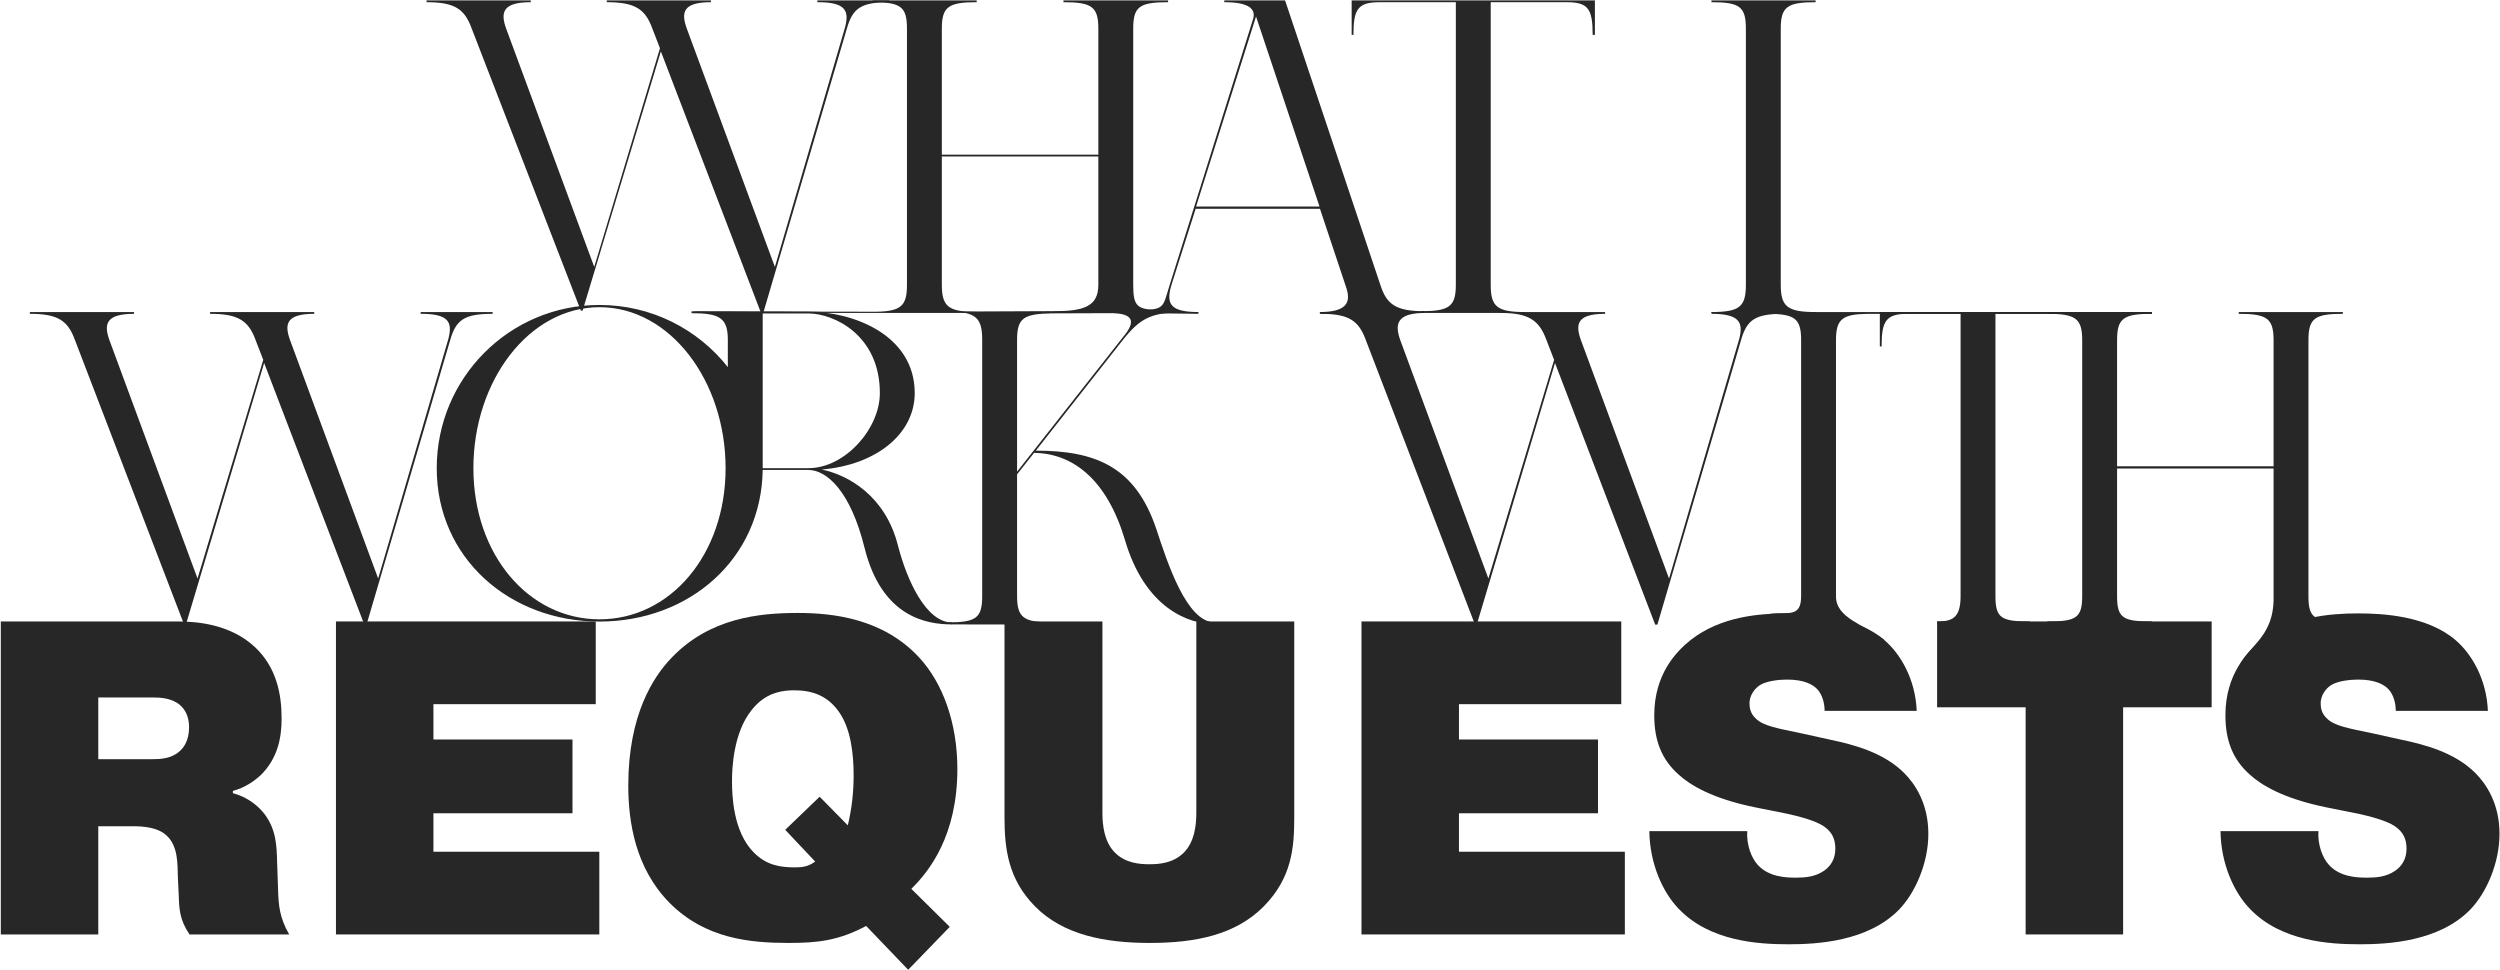
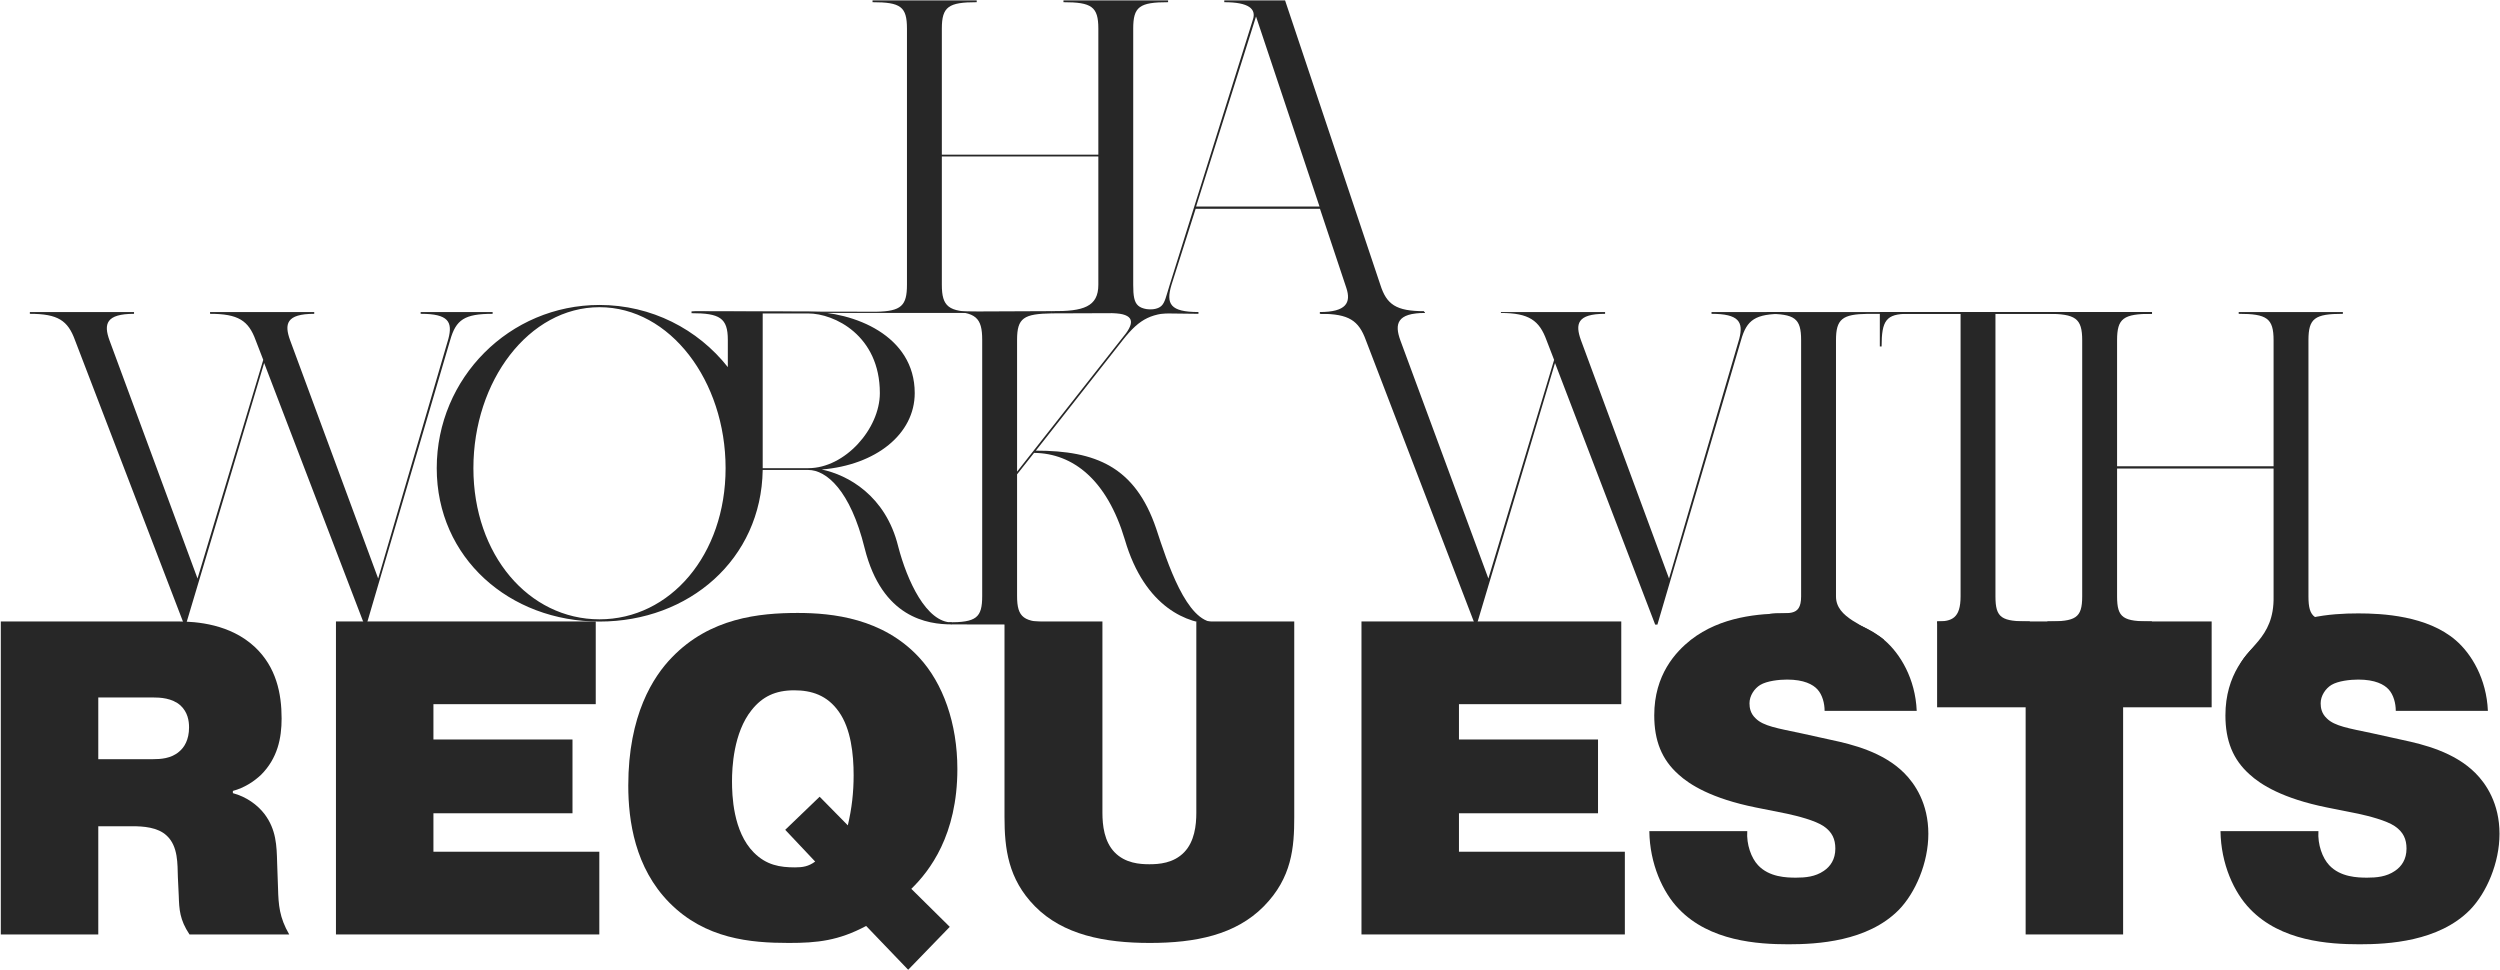
<svg xmlns="http://www.w3.org/2000/svg" width="1067" height="414" viewBox="0 0 1067 414" fill="none">
-   <path d="M348.848 0.176H379.574V0.939C367.551 0.939 363.925 3.42 361.444 12.199L325.757 133.573H324.802L282.054 21.932L248.657 132.573H247.894L201.329 12.199C198.275 3.802 194.077 0.939 182.054 0.939V0.176H226.52V0.939C214.497 0.939 213.542 5.328 216.023 12.199L253.619 113.917L281.673 20.596L278.428 12.199C275.375 3.802 270.985 0.939 258.962 0.939V0.176H303.428V0.939C291.405 0.939 290.642 5.328 293.123 12.199L330.719 113.917L360.68 11.626C362.589 4.374 360.68 0.939 349.039 0.939H348.848V0.176Z" fill="#272727" />
  <path d="M498.542 0.939C486.328 0.939 483.656 2.848 483.656 12.199V121.55C483.656 130.902 485.247 132.302 495.684 132.312L498.542 133.573L448.973 133.748V132.794C462.434 132.932 468.771 130.902 468.771 121.55V66.779H401.977V121.55C401.977 130.902 404.839 133.123 416.862 133.123V133.573H374.027H299.396L295.146 132.907C295.709 132.907 373.503 133.058 374.027 133.048C384.664 132.844 387.091 130.463 387.091 121.55V12.199C387.091 2.848 384.419 0.939 372.396 0.939V0.176H416.862V0.939C404.839 0.939 401.977 2.848 401.977 12.199V66.016H468.771V12.199C468.771 2.848 465.908 0.939 453.885 0.939V0.176H498.542V0.939Z" fill="#272727" />
  <path d="M589.124 121.55C591.796 129.947 595.803 132.81 607.826 132.81V133.573L563.309 133.939V133.176C574.569 133.176 576.719 129.184 574.62 122.886L563.361 89.108H510.307L500.001 121.55C497.521 129.756 499.474 133.176 511.497 133.176V133.939L480.917 133.573L485.372 132.312C497.395 132.312 496.185 131.283 499.238 121.55L534.734 8.382C536.261 3.802 533.017 0.939 522.521 0.939V0.176H548.475L589.124 121.55ZM510.498 88.153H563.17L536.07 7.046L510.498 88.153Z" fill="#272727" />
-   <path d="M576.886 0.176H680.704V14.87H679.749C679.749 3.802 677.841 0.939 668.681 0.939H636.238V121.55C636.238 130.902 638.91 133.176 650.932 133.176V133.573H606.467V132.81C618.49 132.81 621.352 130.902 621.352 121.55V0.939H588.909C579.558 0.939 577.65 3.802 577.65 14.87H576.886V0.176Z" fill="#272727" />
-   <path d="M774.912 0.939C762.889 0.939 760.026 2.848 760.026 12.199V121.55C760.026 130.902 762.889 133.176 774.912 133.176V133.573H730.446L730.473 133.176C742.496 133.176 745.141 130.902 745.141 121.55V12.199C745.141 2.848 742.469 0.939 730.446 0.939V0.176H774.912V0.939Z" fill="#272727" />
  <path d="M179.533 133.176H210.259V133.939C198.236 133.939 194.61 136.42 192.129 145.199L156.442 266.573H155.487L112.739 154.932L79.342 266.573H78.579L32.014 145.199C28.96 136.802 24.762 133.939 12.739 133.939V133.176H57.205V133.939C45.182 133.939 44.227 138.328 46.708 145.199L84.304 246.917L112.357 153.596L109.113 145.199C106.06 136.802 101.67 133.939 89.647 133.939V133.176H134.113V133.939C122.09 133.939 121.327 138.328 123.808 145.199L161.404 246.917L191.365 144.626C193.274 137.374 191.365 133.939 179.724 133.939H179.533V133.176Z" fill="#272727" />
  <path d="M383.345 233.212C387.162 247.907 395.368 265.655 406.246 265.655V266.497C395.94 266.497 376.475 263.746 369.032 233.975C362.925 209.166 352.62 200.578 344.986 200.578H325.52C324.948 238.746 294.032 265.281 255.864 265.281C217.505 265.281 186.398 238.174 186.398 199.815C186.398 161.265 217.505 130.158 255.864 130.158C278.001 130.158 297.848 140.463 310.635 156.685V145.044C310.635 135.692 307.169 133.671 295.146 133.671V132.907L344.986 133.021C364.452 133.021 390.406 143.135 390.406 167.754C390.406 185.311 373.803 198.479 350.711 200.387C361.78 202.677 378.001 211.456 383.345 233.212ZM255.864 264.326C286.016 264.326 309.681 236.838 309.681 199.815C309.681 162.601 286.016 131.112 255.864 131.112C225.711 131.112 202.047 162.601 202.047 199.815C202.047 236.838 225.711 264.326 255.864 264.326ZM325.52 199.815H344.986C360.635 199.815 375.521 183.021 375.521 167.754C375.521 143.135 356.055 133.784 344.986 133.784H325.52V199.815Z" fill="#272727" />
  <path d="M493.439 225.543C498.21 240.046 506.416 265.619 518.439 265.619V266.382C507.37 266.382 488.668 259.703 480.08 230.314C472.447 204.741 457.943 193.481 441.34 193.291L434.088 202.451V254.36C434.088 263.711 436.95 265.619 448.973 265.619V266.573L406.246 266.497L404.684 265.619C416.707 265.619 419.202 263.711 419.202 254.36V145.008C419.202 135.657 416.53 132.985 404.507 132.985L448.973 132.794V133.748C436.95 133.939 434.088 135.657 434.088 145.008V201.306L480.653 142.145C484.47 136.802 483.515 133.571 473.019 133.571V132.985H503.744V133.382C491.531 133.382 486.569 135.848 479.317 145.008L442.103 192.336C467.676 192.336 484.47 199.207 493.439 225.543Z" fill="#272727" />
  <path d="M730.473 133.176H761.199V133.939C749.176 133.939 745.55 136.42 743.069 145.199L707.382 266.573H706.428L663.679 154.932L630.282 266.573H629.519L582.954 145.199C579.9 136.802 575.702 133.939 563.679 133.939V133.176H608.145V133.573C596.122 133.573 595.168 138.328 597.648 145.199L635.244 246.917L663.298 153.596L660.053 145.199C657 136.802 652.61 133.573 640.588 133.573V133.176H685.053V133.939C673.03 133.939 672.267 138.328 674.748 145.199L712.344 246.917L742.306 144.626C744.214 137.374 742.115 133.939 730.473 133.939V133.176Z" fill="#272727" />
  <path d="M918.487 133.939C918.04 133.939 797.606 133.942 797.184 133.947C786.255 134.091 783.602 136.195 783.602 145.199V254.55C783.602 263.902 795.75 266.573 804.092 273.059L802.5 275.625L754.021 266.573L755.368 261.999C762.705 261.048 768.716 263.902 768.716 254.55V145.199C768.716 135.848 766.044 133.939 754.021 133.939V133.176H797.184H918.487V133.939Z" fill="#272727" />
  <path d="M999.943 133.939C987.92 133.939 985.248 135.848 985.248 145.199V254.55C985.248 263.902 987.92 265.234 999.943 265.234V266.188L955.062 286.938V286.125C958 276 970.75 273.059 970.363 254.55V199.97H903.569V254.55C903.569 263.902 906.24 265.234 918.454 265.234V266.573H873.798V265.234C885.821 265.234 888.683 263.902 888.683 254.55V145.199C888.683 135.848 885.821 133.939 873.798 133.939H851.66V254.55C851.66 263.902 854.332 265.234 866.355 265.234V266.573L826.758 266.06V265.234C833 265.234 836.775 263.902 836.775 254.55V133.939H814.332C804.98 133.939 803.072 136.802 803.072 147.87H802.309V133.176H918.454V133.939C906.24 133.939 903.569 135.848 903.569 145.199V199.016H970.363V145.199C970.363 135.848 967.5 133.939 955.477 133.939V133.176H999.943V133.939Z" fill="#272727" />
  <path d="M0.344 398.823V265.234H75.726C84.123 265.234 98.245 266.379 108.741 276.112C117.901 284.7 120.192 295.96 120.192 306.647C120.192 315.044 118.474 323.632 111.413 330.693C108.359 333.555 104.352 336.227 99.39 337.563V338.517C105.115 340.044 109.886 343.479 112.94 347.487C117.901 354.166 118.092 360.845 118.283 368.288L118.665 379.166C118.856 386.227 119.237 391.571 123.436 398.823H80.878C76.68 392.525 76.489 388.136 76.298 382.41L75.917 374.395C75.726 368.861 76.107 361.227 71.146 356.647C67.329 353.021 61.031 352.639 56.451 352.639H41.947V398.823H0.344ZM41.947 297.677V324.013H65.42C68.283 324.013 73.054 323.822 76.489 320.769C78.588 319.051 80.688 315.807 80.688 310.464C80.688 307.601 80.115 303.975 77.062 301.112C73.436 297.868 68.283 297.677 65.23 297.677H41.947Z" fill="#272727" />
  <path d="M184.988 315.616H244.339V347.105H184.988V363.517H255.79V398.823H143.385V265.234H254.263V300.54H184.988V315.616Z" fill="#272727" />
  <path d="M388.949 379.357L405.361 395.578L387.613 413.899L369.674 395.197C357.842 401.495 348.872 402.449 336.658 402.449C320.246 402.449 300.971 400.731 285.704 385.273C271.009 370.388 268.147 350.349 268.147 335.273C268.147 305.12 278.834 288.708 286.849 280.502C303.07 263.708 324.063 261.608 340.475 261.608C355.361 261.608 376.735 263.899 392.193 280.502C402.498 291.57 408.605 308.746 408.605 328.212C408.605 356.456 396.773 371.723 388.949 379.357ZM349.826 340.044L361.849 352.258C363.567 345.006 364.33 338.135 364.33 330.884C364.33 321.914 363.185 311.036 358.033 303.784C353.071 296.723 346.391 294.624 338.948 294.624C330.933 294.624 325.399 297.296 320.819 303.021C312.994 312.754 312.422 327.83 312.422 333.364C312.422 339.281 312.803 354.929 321.773 363.899C327.116 369.242 332.842 370.197 339.33 370.197C342.574 370.197 345.055 369.815 347.918 367.716L335.132 354.166L349.826 340.044Z" fill="#272727" />
  <path d="M552.386 265.234V348.823C552.386 361.609 551.431 374.586 539.408 386.8C527.386 399.014 510.21 402.449 490.744 402.449C471.469 402.449 453.721 399.014 441.698 386.8C430.248 375.159 428.721 362.181 428.721 348.632V265.234H470.515V346.914C470.515 352.258 471.278 359.128 475.668 363.708C480.248 368.479 486.546 368.861 490.553 368.861C494.561 368.861 500.859 368.479 505.439 363.708C509.828 359.128 510.592 352.258 510.592 346.914V265.234H552.386Z" fill="#272727" />
  <path d="M622.684 315.616H682.035V347.105H622.684V363.517H693.485V398.823H581.08V265.234H691.959V300.54H622.684V315.616Z" fill="#272727" />
  <path d="M703.934 354.739H745.728C745.346 360.464 747.446 366.189 750.308 369.242C755.079 374.395 762.522 374.586 766.53 374.586C770.537 374.586 774.736 374.204 778.362 371.723C781.224 369.815 783.323 366.762 783.323 362.181C783.323 358.174 781.988 355.12 778.362 352.639C774.736 350.158 767.102 348.25 762.713 347.296L749.354 344.624C730.461 340.807 721.11 334.891 716.339 330.502C709.277 324.204 706.033 316.189 706.033 305.311C706.033 287.944 715.193 278.212 721.682 273.059C734.468 263.135 750.69 261.799 762.713 261.799C773.018 261.799 792.102 262.753 804.316 273.25C810.995 278.975 817.484 289.662 818.056 303.403H778.743C778.743 300.158 777.789 296.532 775.69 294.242C773.781 292.143 769.965 290.044 762.713 290.044C759.278 290.044 754.125 290.616 751.262 292.334C748.781 293.86 746.682 296.914 746.682 300.158C746.682 302.067 747.064 304.548 749.354 306.647C752.598 309.891 758.705 310.845 768.629 312.945L781.606 315.807C790.575 317.716 803.743 320.96 812.713 329.929C817.293 334.509 823.018 342.907 823.018 355.884C823.018 368.288 817.484 381.075 810.423 388.327C797.064 401.876 775.499 403.021 763.285 403.021C750.117 403.021 729.697 401.685 716.529 387.945C709.659 380.884 704.125 368.67 703.934 354.739Z" fill="#272727" />
  <path d="M864.544 301.876H826.758V266.06V265.234H943.934V301.876H906.147V398.823H864.544V301.876Z" fill="#272727" />
  <path d="M947.71 354.739H989.504C989.123 360.464 991.222 366.189 994.084 369.242C998.855 374.395 1006.3 374.586 1010.31 374.586C1014.31 374.586 1018.51 374.204 1022.14 371.723C1025 369.815 1027.1 366.762 1027.1 362.181C1027.1 358.174 1025.76 355.12 1022.14 352.639C1018.51 350.158 1010.88 348.25 1006.49 347.296L993.13 344.624C974.237 340.807 964.886 334.891 960.115 330.502C953.054 324.204 949.809 316.189 949.809 305.311C949.809 287.944 958.97 278.212 965.458 273.059C978.245 263.135 994.466 261.799 1006.49 261.799C1016.79 261.799 1035.88 262.753 1048.09 273.25C1054.77 278.975 1061.26 289.662 1061.83 303.403H1022.52C1022.52 300.158 1021.57 296.532 1019.47 294.242C1017.56 292.143 1013.74 290.044 1006.49 290.044C1003.05 290.044 997.901 290.616 995.039 292.334C992.558 293.86 990.458 296.914 990.458 300.158C990.458 302.067 990.84 304.548 993.13 306.647C996.375 309.891 1002.48 310.845 1012.41 312.945L1025.38 315.807C1034.35 317.716 1047.52 320.96 1056.49 329.929C1061.07 334.509 1066.79 342.907 1066.79 355.884C1066.79 368.288 1061.26 381.075 1054.2 388.327C1040.84 401.876 1019.28 403.021 1007.06 403.021C993.894 403.021 973.474 401.685 960.306 387.945C953.435 380.884 947.901 368.67 947.71 354.739Z" fill="#272727" />
</svg>